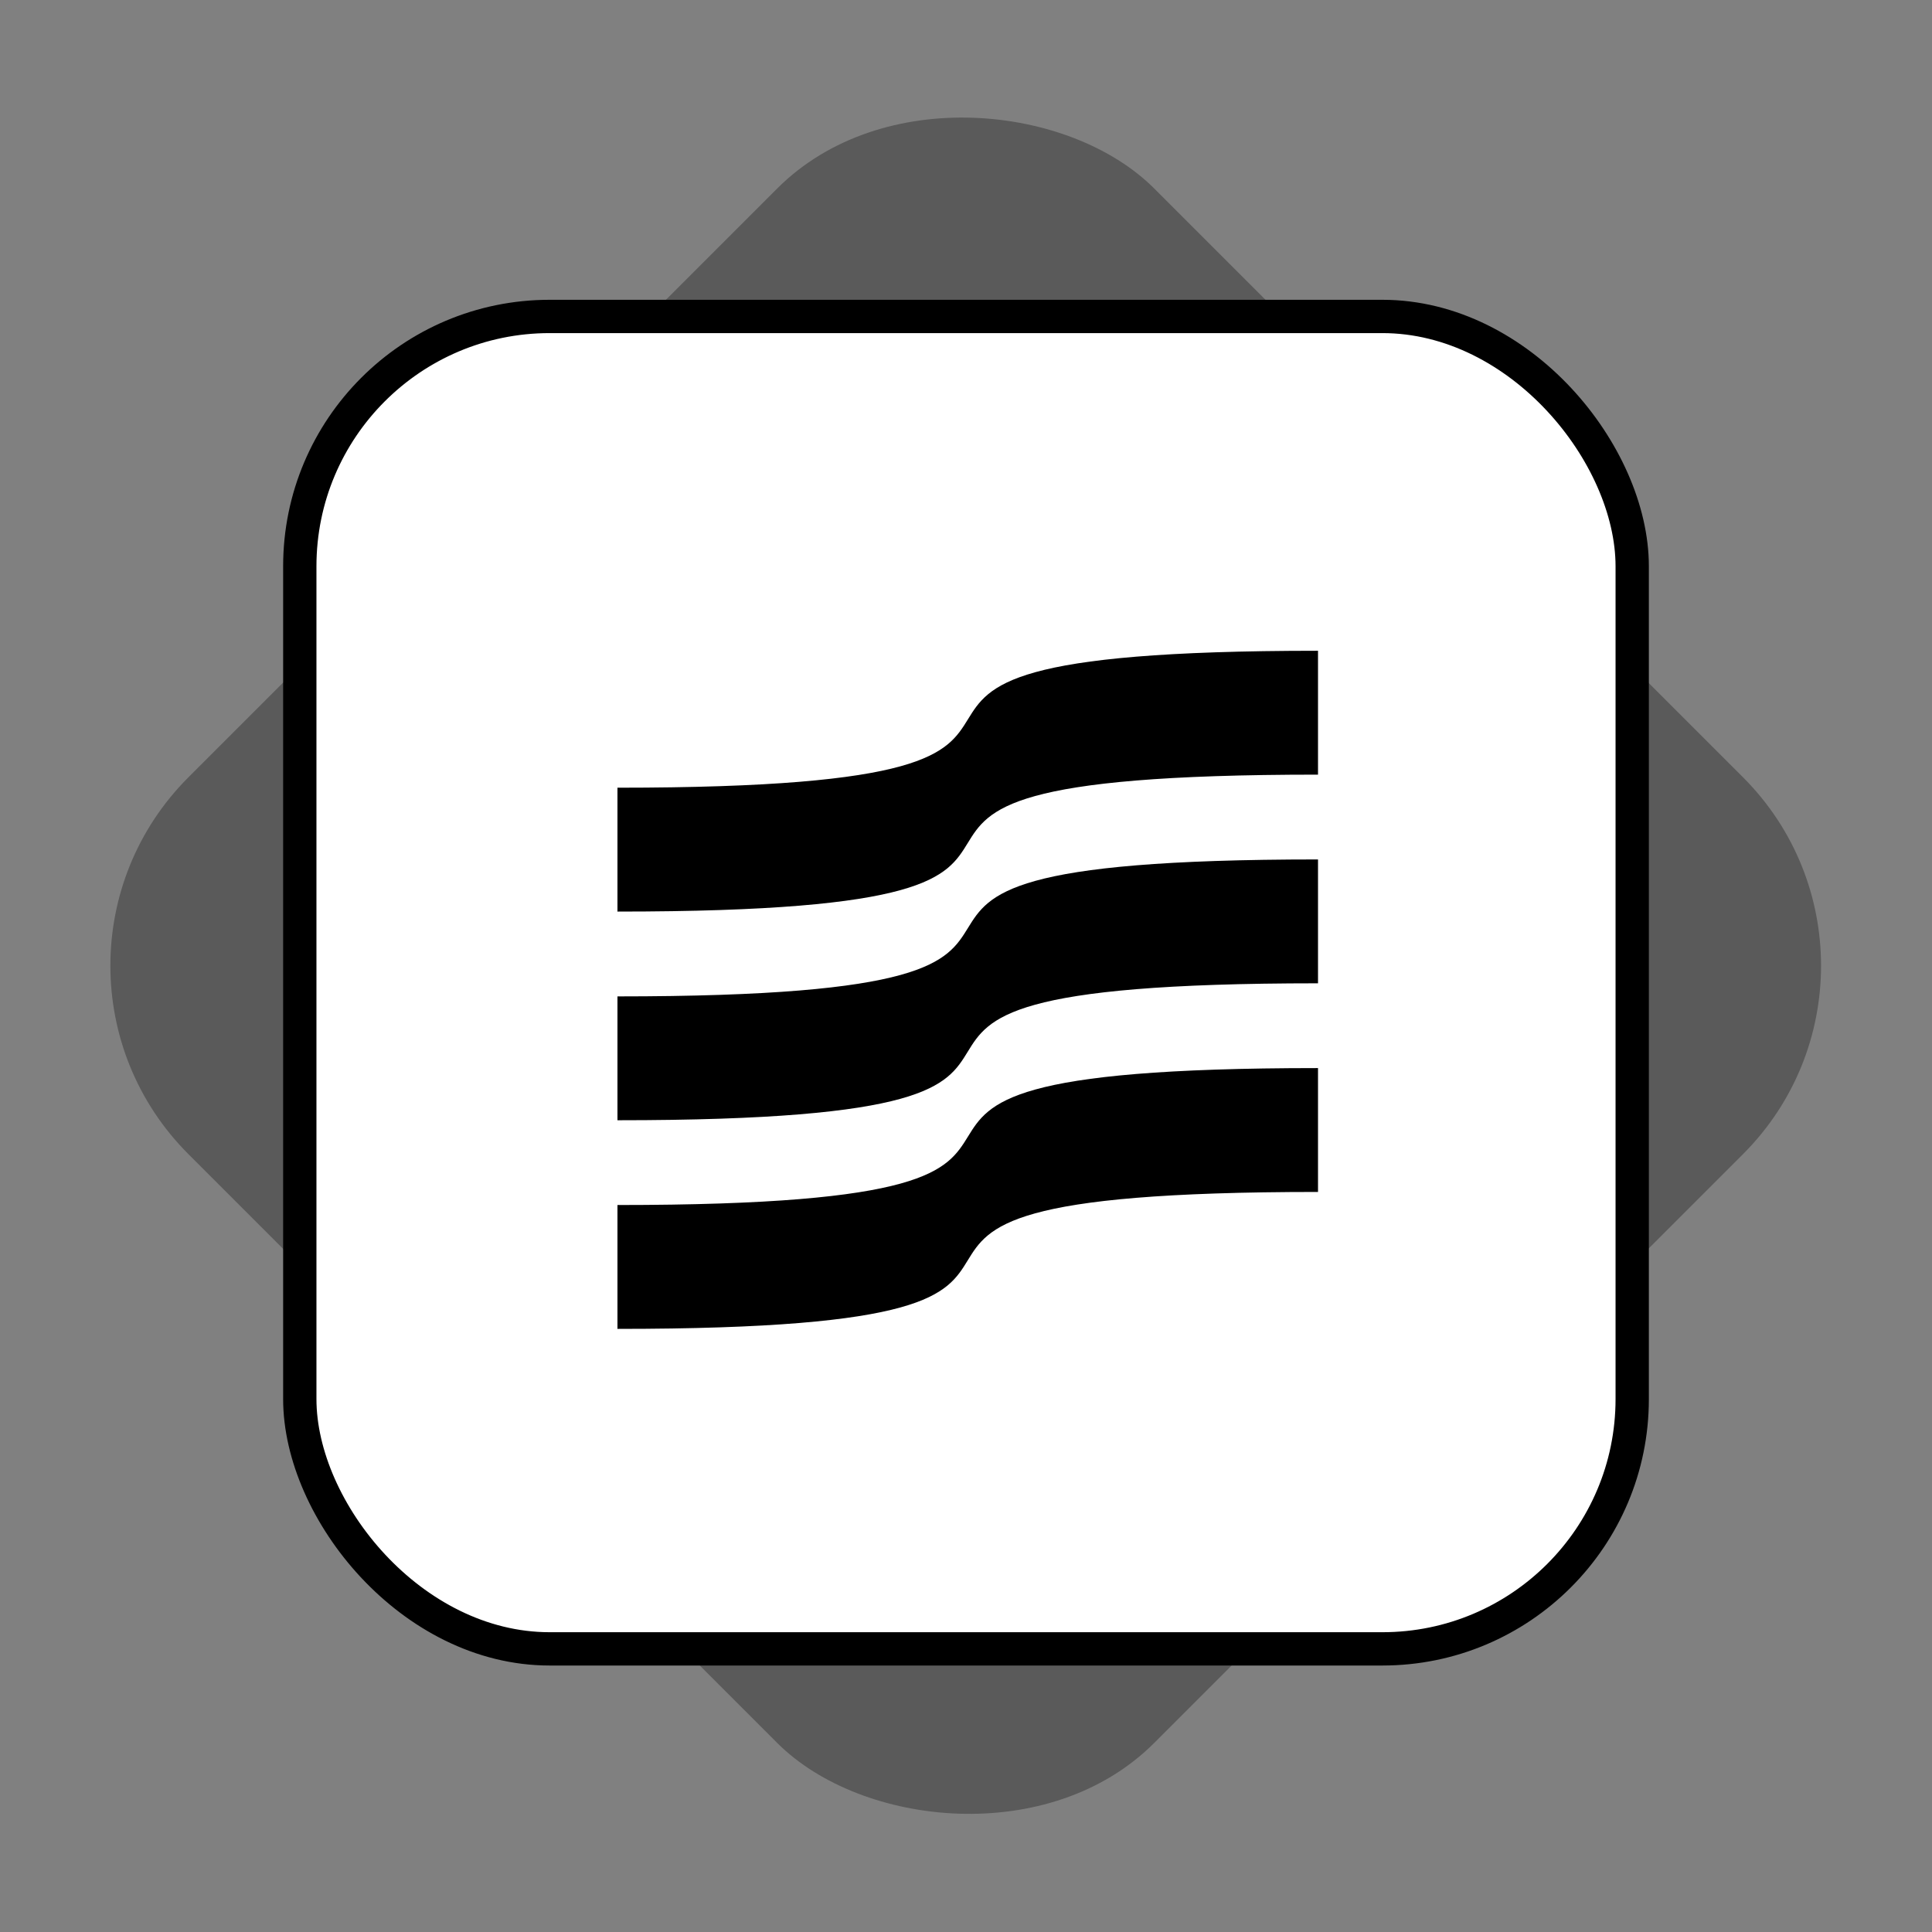
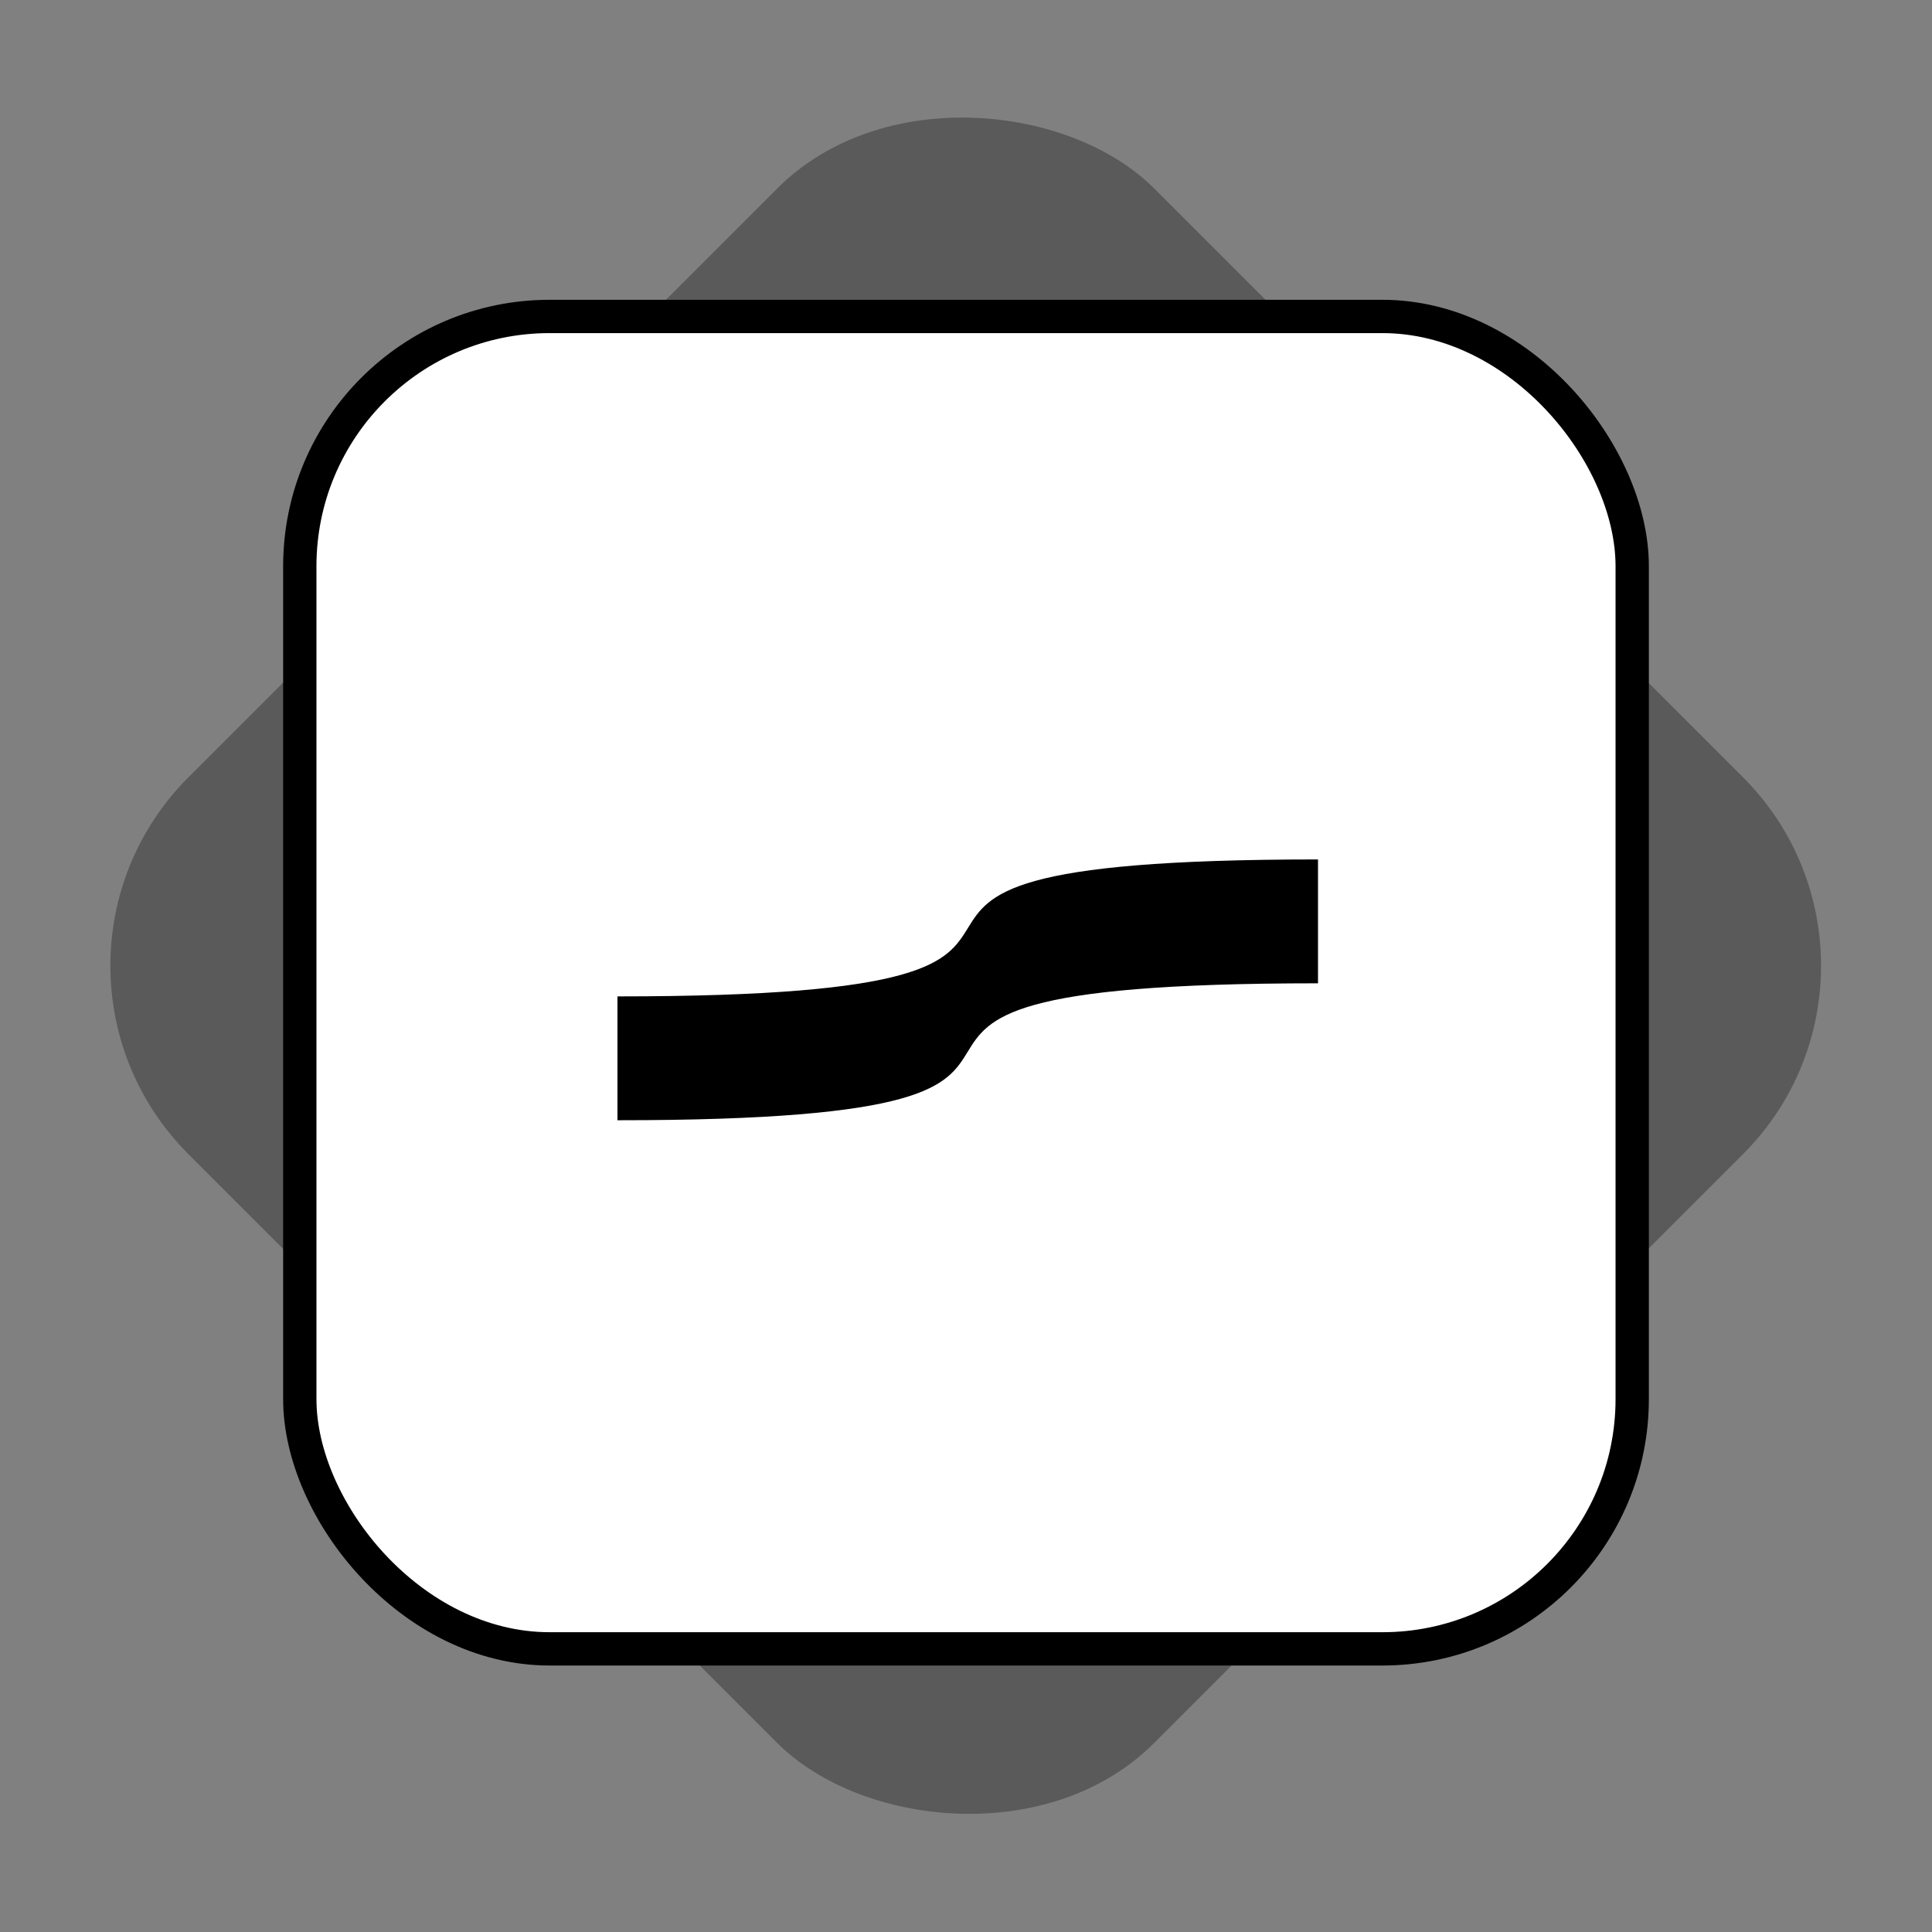
<svg xmlns="http://www.w3.org/2000/svg" width="116" height="116" viewBox="0 0 116 116" fill="none">
  <rect x="0" y="0" width="116" height="116" fill="#808080" stroke="none" />
  <rect y="57.983" width="82" height="82" rx="16" transform="rotate(-45 0 57.983)" fill="black" fill-opacity="0.3" />
  <g clip-path="url(#clip0_642_4)">
    <rect x="18" y="19" width="80" height="80" rx="15" fill="white" stroke="black" stroke-width="2" />
-     <path d="M79.135 71.566C42.115 71.566 74.089 79.788 37.073 79.788V72.351C74.086 72.351 42.162 64.129 79.135 64.129V71.566Z" fill="black" />
-     <path d="M79.135 59.039C42.115 59.039 74.089 67.261 37.073 67.261V59.825C74.086 59.825 42.162 51.602 79.135 51.602V59.039Z" fill="black" />
-     <path d="M79.135 46.51C42.115 46.51 74.089 54.732 37.073 54.732V47.295C74.086 47.295 42.162 39.073 79.135 39.073V46.51Z" fill="black" />
+     <path d="M79.135 59.039C42.115 59.039 74.089 67.261 37.073 67.261V59.825C74.086 59.825 42.162 51.602 79.135 51.602Z" fill="black" />
  </g>
  <defs>
    <clipPath id="clip0_642_4">
      <rect width="82" height="82" fill="white" transform="translate(17 18)" />
    </clipPath>
  </defs>
</svg>